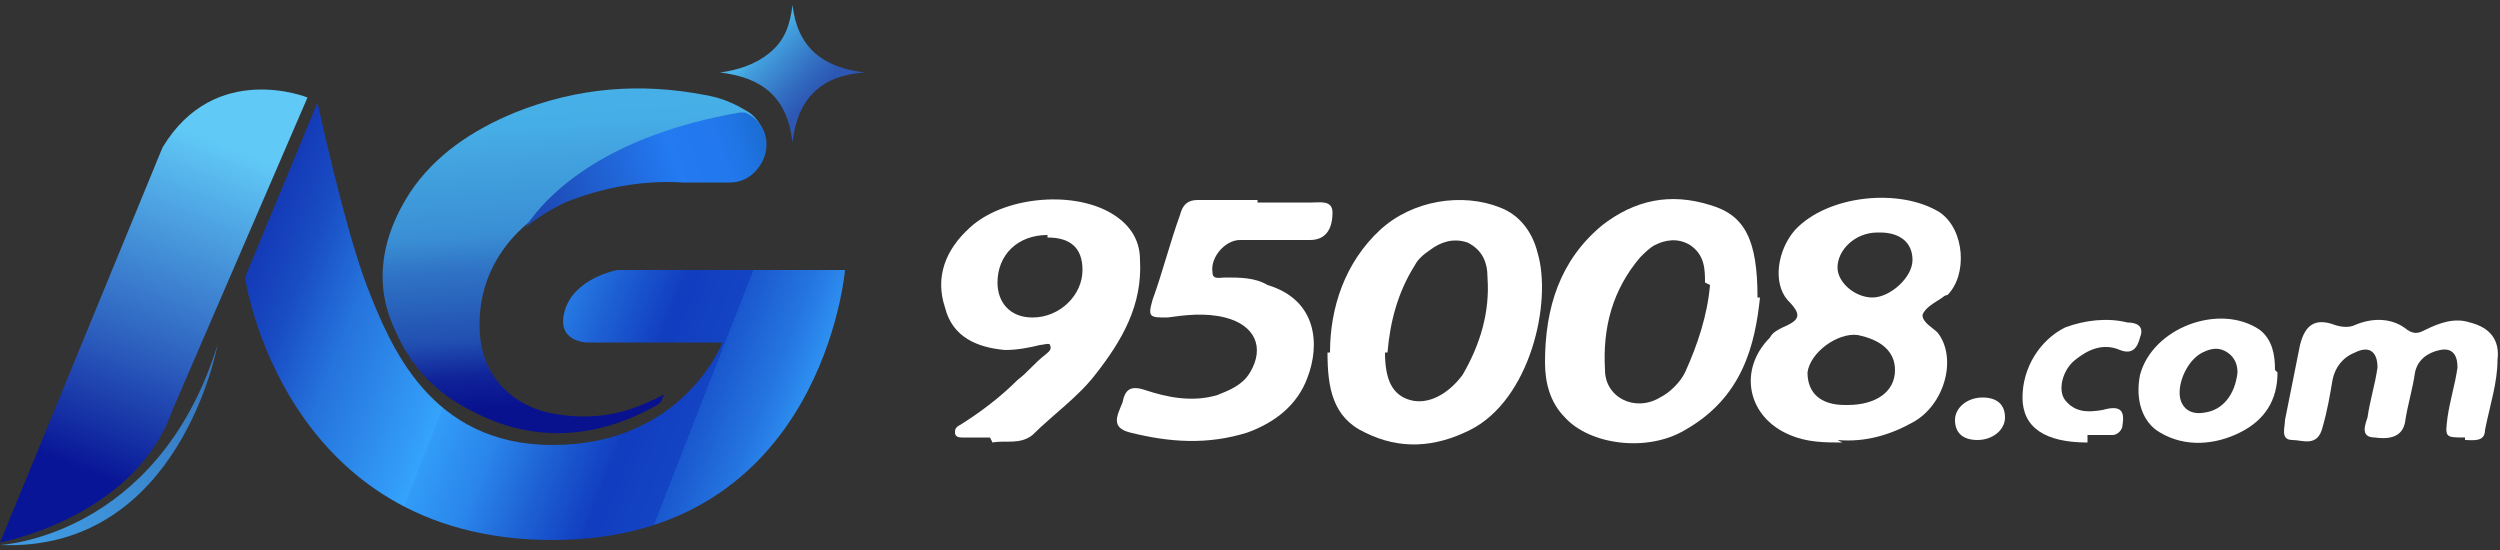
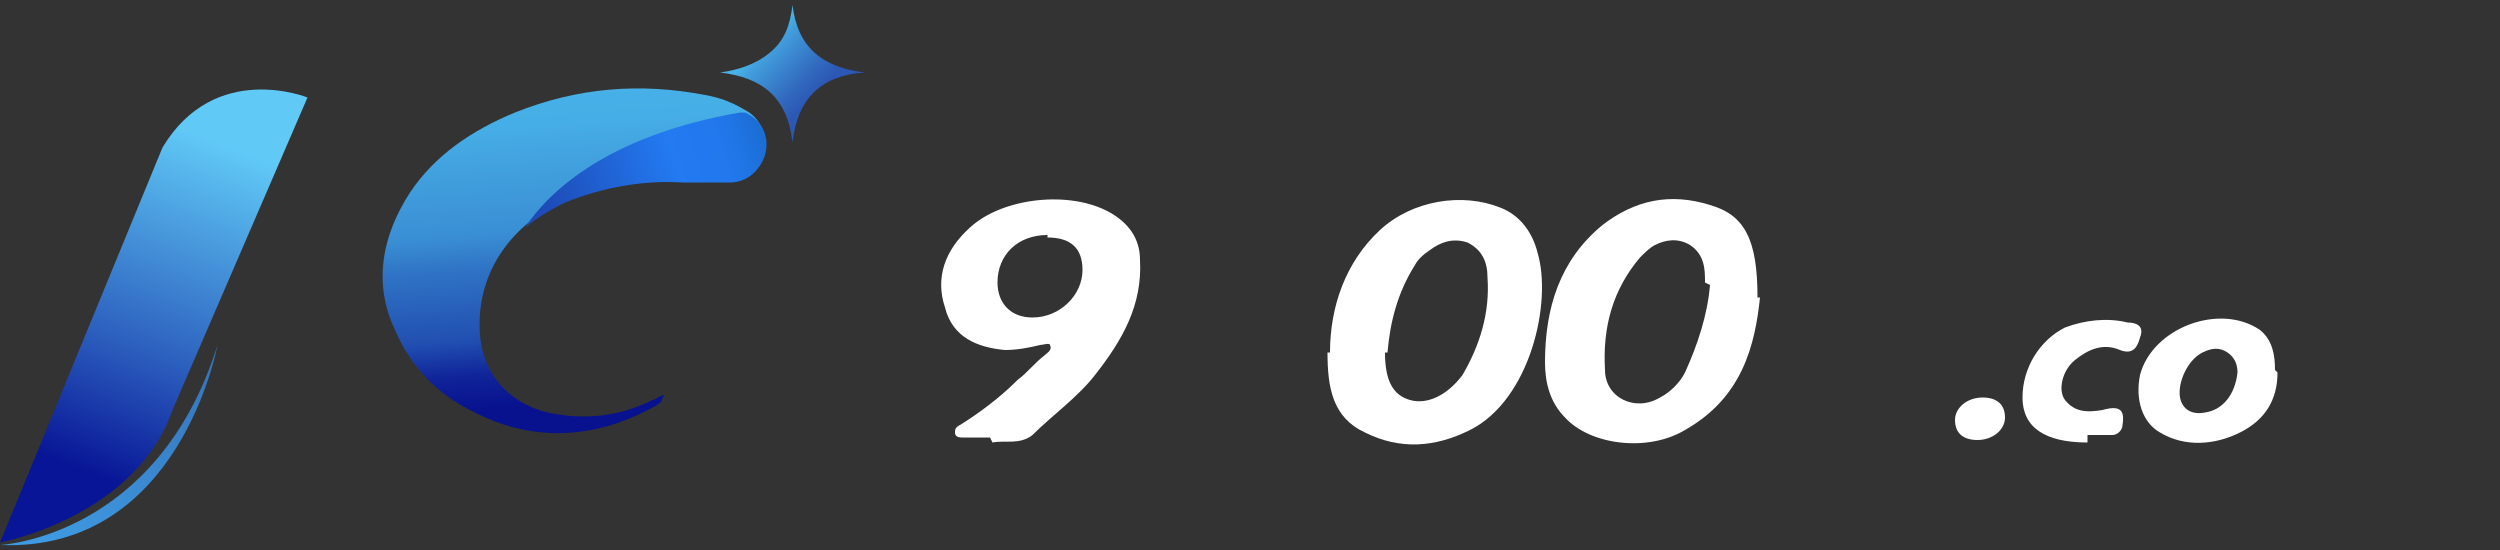
<svg xmlns="http://www.w3.org/2000/svg" version="1.1" viewBox="0 0 100 22">
  <rect x="0" y="0" width="100" height="22" fill="#333333" stroke="none" />
  <defs>
    <style>
      .cls-1 {
        fill: url(#_未命名的渐变_2);
      }

      .cls-2 {
        fill: url(#_未命名的渐变_9);
      }

      .cls-3 {
        fill: #fff;
      }

      .cls-4 {
        fill: url(#_未命名的渐变_13);
      }

      .cls-5 {
        fill: url(#_未命名的渐变_14);
      }

      .cls-6 {
        fill: url(#_未命名的渐变_17);
      }

      .cls-7 {
        fill: url(#_未命名的渐变_12);
      }
    </style>
    <linearGradient id="_未命名的渐变_2" data-name="未命名的渐变 2" x1="561.2" y1="-396.3" x2="562.2" y2="-410.3" gradientTransform="translate(-538.7 -394.2) scale(1 -1)" gradientUnits="userSpaceOnUse">
      <stop offset="0" stop-color="#48b2e8" />
      <stop offset=".2" stop-color="#46aee6" />
      <stop offset=".3" stop-color="#42a2df" />
      <stop offset=".5" stop-color="#3a8fd4" />
      <stop offset=".6" stop-color="#2f73c5" />
      <stop offset=".8" stop-color="#214fb1" />
      <stop offset=".9" stop-color="#102499" />
      <stop offset="1" stop-color="#08118e" />
    </linearGradient>
    <linearGradient id="_未命名的渐变_9" data-name="未命名的渐变 9" x1="568.3" y1="-395.1" x2="571.3" y2="-398" gradientTransform="translate(-538.7 -394.2) scale(1 -1)" gradientUnits="userSpaceOnUse">
      <stop offset=".3" stop-color="#48b2e8" />
      <stop offset=".4" stop-color="#429edd" />
      <stop offset=".8" stop-color="#326bbf" />
      <stop offset="1" stop-color="#2c57b4" />
    </linearGradient>
    <linearGradient id="_未命名的渐变_12" data-name="未命名的渐变 12" x1="547.6" y1="-400" x2="542.4" y2="-413.2" gradientTransform="translate(-538.7 -394.2) scale(1 -1)" gradientUnits="userSpaceOnUse">
      <stop offset="0" stop-color="#60c9f6" />
      <stop offset=".6" stop-color="#2e63c0" />
      <stop offset="1" stop-color="#081596" />
    </linearGradient>
    <linearGradient id="_未命名的渐变_13" data-name="未命名的渐变 13" x1="546.7" y1="-409.4" x2="540.6" y2="-415.9" gradientTransform="translate(-538.7 -394.2) scale(1 -1)" gradientUnits="userSpaceOnUse">
      <stop offset="0" stop-color="#3678c0" />
      <stop offset="1" stop-color="#3f9ae1" />
    </linearGradient>
    <linearGradient id="_未命名的渐变_14" data-name="未命名的渐变 14" x1="548.7" y1="-403.9" x2="571" y2="-412.6" gradientTransform="translate(-538.7 -394.2) scale(1 -1)" gradientUnits="userSpaceOnUse">
      <stop offset="0" stop-color="#102fb0" />
      <stop offset="0" stop-color="#1337b5" />
      <stop offset=".1" stop-color="#194dc4" />
      <stop offset=".2" stop-color="#2572db" />
      <stop offset=".4" stop-color="#35a3fc" />
      <stop offset=".4" stop-color="#35a5fd" />
      <stop offset=".4" stop-color="#329cf8" />
      <stop offset=".5" stop-color="#2a85ea" />
      <stop offset=".6" stop-color="#1d5fd3" />
      <stop offset=".7" stop-color="#113dbf" />
      <stop offset=".8" stop-color="#1344c3" />
      <stop offset=".8" stop-color="#1a57ce" />
      <stop offset=".9" stop-color="#2576e1" />
      <stop offset="1" stop-color="#34a1fb" />
      <stop offset="1" stop-color="#35a5fd" />
    </linearGradient>
    <linearGradient id="_未命名的渐变_17" data-name="未命名的渐变 17" x1="560.6" y1="-402.6" x2="569.1" y2="-399.7" gradientTransform="translate(-538.7 -394.2) scale(1 -1)" gradientUnits="userSpaceOnUse">
      <stop offset="0" stop-color="#1d4bb7" />
      <stop offset=".6" stop-color="#237af1" />
      <stop offset=".8" stop-color="#2279ee" />
      <stop offset=".9" stop-color="#2075e5" />
      <stop offset="1" stop-color="#1c6ed6" />
      <stop offset="1" stop-color="#1c6dd4" />
    </linearGradient>
  </defs>
  <g>
    <g id="_图层_1" data-name="图层_1">
      <path class="cls-1" d="M26.5,15.9c0,.2-.2.3-.4.4-2.4,1.3-4.9,1.4-7.3.1-1.4-.7-2.4-1.8-3-3.2-.9-1.9-.5-3.8.6-5.5,1-1.5,2.5-2.5,4.2-3.2,2.5-1,5-1.2,7.6-.7.6.1,1.1.3,1.6.6.6.3.9,1,.8,1.7-.1.6-.7,1.1-1.4,1.1-.6,0-1.3,0-1.9,0-1.6-.1-3.2.1-4.7.8-2,.9-3.6,2.8-3.4,5.4.1,1.5,1.1,2.7,2.7,3.1,1.4.3,2.8.2,4.2-.5.1,0,.3-.2.5-.2Z" />
-       <path class="cls-3" d="M73.7,17.7c-.7,0-1.4,0-2.1-.3-1.7-.7-2.1-2.6-.8-3.9.1-.2.3-.3.5-.4.7-.3.8-.5.2-1.1-.6-.7-.4-2,.3-2.8,1.3-1.4,4.2-1.7,5.8-.7,1,.7,1.1,2.5.3,3.3,0,0-.1,0-.2.1-.3.2-.7.4-.8.7,0,.3.4.5.6.7.8,1,.3,2.9-1,3.6-.9.5-1.9.8-3,.7ZM73.9,16.2c1.1,0,1.9-.5,1.9-1.4,0-.7-.5-1.2-1.5-1.4-.8-.1-1.9.7-2,1.5,0,.8.5,1.3,1.5,1.3ZM75.1,9.3c-.9,0-1.6.7-1.6,1.4,0,.6.7,1.2,1.4,1.2.7,0,1.6-.8,1.6-1.5,0-.7-.5-1.1-1.3-1.1h0Z" />
      <path class="cls-3" d="M53.2,14.1c0-1.8.6-3.6,2-4.9,1.3-1.2,3.3-1.5,4.8-.9.8.3,1.3,1,1.5,1.8.6,2-.3,5.9-2.7,7.1-1.4.7-2.8.8-4.2.1-1.3-.6-1.5-1.8-1.5-3.2ZM55.4,14.1c0,1.1.3,1.7,1,1.9.7.2,1.5-.2,2.1-1,.7-1.2,1.1-2.5,1-3.9,0-.6-.2-1.1-.8-1.4-.6-.2-1.1,0-1.5.3-.3.2-.5.4-.6.6-.7,1.1-1,2.3-1.1,3.5Z" />
      <path class="cls-3" d="M70.4,11.9c-.2,1.9-.7,4-3,5.3-1.5.9-3.8.6-4.8-.5-.6-.6-.8-1.4-.8-2.2,0-2.2.6-4.1,2.3-5.5,1.3-1,2.7-1.3,4.3-.8,1.4.4,1.9,1.4,1.9,3.7ZM68.2,11.3c0-.5,0-1.1-.6-1.5-.5-.3-1-.2-1.4,0-.2.1-.4.3-.6.5-1.1,1.3-1.5,2.8-1.4,4.5,0,1.1,1.2,1.7,2.2,1.1.4-.2.8-.6,1-1,.5-1.1.9-2.3,1-3.5h0Z" />
      <path class="cls-3" d="M39.6,17.5h-1.1c-.1,0-.3,0-.3-.2,0-.1,0-.2.2-.3.8-.5,1.6-1.1,2.3-1.8.4-.3.7-.7,1.1-1,.1-.1.3-.2.2-.4,0-.1-.3,0-.4,0-.4.1-.9.2-1.4.2-1.1-.1-2.1-.5-2.4-1.7-.4-1.2,0-2.3,1-3.2,1.3-1.2,4-1.5,5.6-.6.7.4,1.2,1,1.2,1.9.1,1.8-.7,3.2-1.8,4.6-.7.9-1.7,1.6-2.5,2.4-.5.4-1.1.2-1.6.3ZM41.9,9.4c-1.2,0-2,.8-2,1.9,0,.8.5,1.4,1.4,1.4,1.1,0,2-.9,2-1.9,0,0,0,0,0,0,0-.9-.5-1.3-1.4-1.3h0Z" />
-       <path class="cls-3" d="M50.3,8.1c.7,0,1.5,0,2.2,0,.3,0,.8-.1.8.4,0,.7-.3,1.1-.9,1.1-.9,0-1.9,0-2.8,0-.6,0-1.2.7-1.1,1.3,0,.3.3.2.5.2.6,0,1.2,0,1.7.3,2,.6,2.1,2.4,1.6,3.7-.4,1.1-1.3,1.8-2.4,2.2-1.6.5-3.1.4-4.7,0-.8-.2-.5-.7-.3-1.2.1-.5.3-.7.9-.5.9.3,1.9.5,2.9.2.5-.2,1-.4,1.3-.9.6-1,.2-1.9-1-2.2-.8-.2-1.6-.1-2.3,0-.7,0-.8,0-.6-.7.4-1.1.7-2.3,1.1-3.4.1-.4.3-.6.7-.6.8,0,1.6,0,2.4,0Z" />
-       <path class="cls-3" d="M98.6,17.5c-.8,0-.8,0-.7-.8.1-.7.3-1.3.4-2,0-.5-.2-.8-.7-.7s-.9.4-1,.9c-.1.7-.3,1.3-.4,2-.1.5-.5.7-1.2.6-.6,0-.4-.5-.3-.8.1-.7.3-1.3.4-2,0-.6-.3-.9-.9-.6-.5.2-.8.6-.9,1.1-.1.6-.2,1.2-.4,1.9-.2.8-.8.5-1.2.5-.5,0-.3-.5-.3-.8.2-1,.4-2,.6-3,.2-.8.6-1.1,1.4-.8.3.1.6.1.8,0,.7-.3,1.5-.3,2.1.2.3.2.5.1.7,0,.6-.3,1.2-.5,1.8-.3.8.2,1.2.7,1.1,1.5,0,.9-.3,1.8-.5,2.8,0,.5-.5.4-.8.4Z" />
      <path class="cls-3" d="M91.1,14.9c0,1.1-.5,1.9-1.5,2.4-1,.5-2.2.6-3.2,0-.7-.4-1-1.3-.8-2.3.5-1.9,3.2-2.9,4.8-1.8.5.4.6,1,.6,1.6ZM89.5,14.9c0-.3-.1-.6-.4-.8s-.6-.2-1,0c-.6.3-1,1.2-.9,1.8.1.5.5.7,1,.6.7-.1,1.2-.7,1.3-1.6h0Z" />
      <path class="cls-2" d="M28.8,2.9c.7-.1,1.4-.3,2-.8s.8-1.1.9-1.9c.2,1.7,1.2,2.5,2.9,2.7-1.7.1-2.7,1-2.9,2.8-.2-1.8-1.2-2.6-2.9-2.8Z" />
      <path class="cls-3" d="M83.5,17.7c-1.7,0-2.6-.6-2.6-1.8s.7-2.3,1.7-2.8c.8-.3,1.7-.4,2.5-.2.3,0,.7.1.5.6-.1.4-.3.7-.8.5-.7-.3-1.3,0-1.8.4-.5.4-.7,1.2-.4,1.6.4.5.9.5,1.5.4.7-.2.9,0,.8.6,0,.2-.2.4-.4.4-.1,0-.3,0-.4,0-.3,0-.5,0-.6,0Z" />
      <path class="cls-3" d="M80.2,16.7c0,.5-.5.9-1.1.9-.6,0-.9-.3-.9-.8,0-.5.5-.9,1.1-.9s.9.3.9.8Z" />
      <path class="cls-7" d="M0,21.7s5.4-1,6.9-5.3L12.3,3.9s-3.7-1.5-5.8,2L0,21.7Z" />
      <path class="cls-4" d="M8.7,13.8S7.2,22.1,0,21.8c0,0,6.3-.3,8.7-8Z" />
-       <path class="cls-5" d="M9.8,11.1l2.9-7s1.1,5.1,2,7.4,2.5,6.3,7.4,6.3,6.6-3.6,6.8-4.1h-5.4s-1.3,0-.9-1.3,2.1-1.6,2.1-1.6h9.1s-.9,10.8-11.7,10.8-12.3-10.5-12.3-10.5Z" />
      <path class="cls-6" d="M21,9.1c.5-.4,1-.7,1.6-1,1.5-.6,3.1-.9,4.7-.8.6,0,1.3,0,1.9,0,.7,0,1.2-.5,1.4-1.1.2-.7-.1-1.4-.8-1.7h-.2c-5.2.9-7.6,3.1-8.6,4.6Z" />
    </g>
  </g>
</svg>